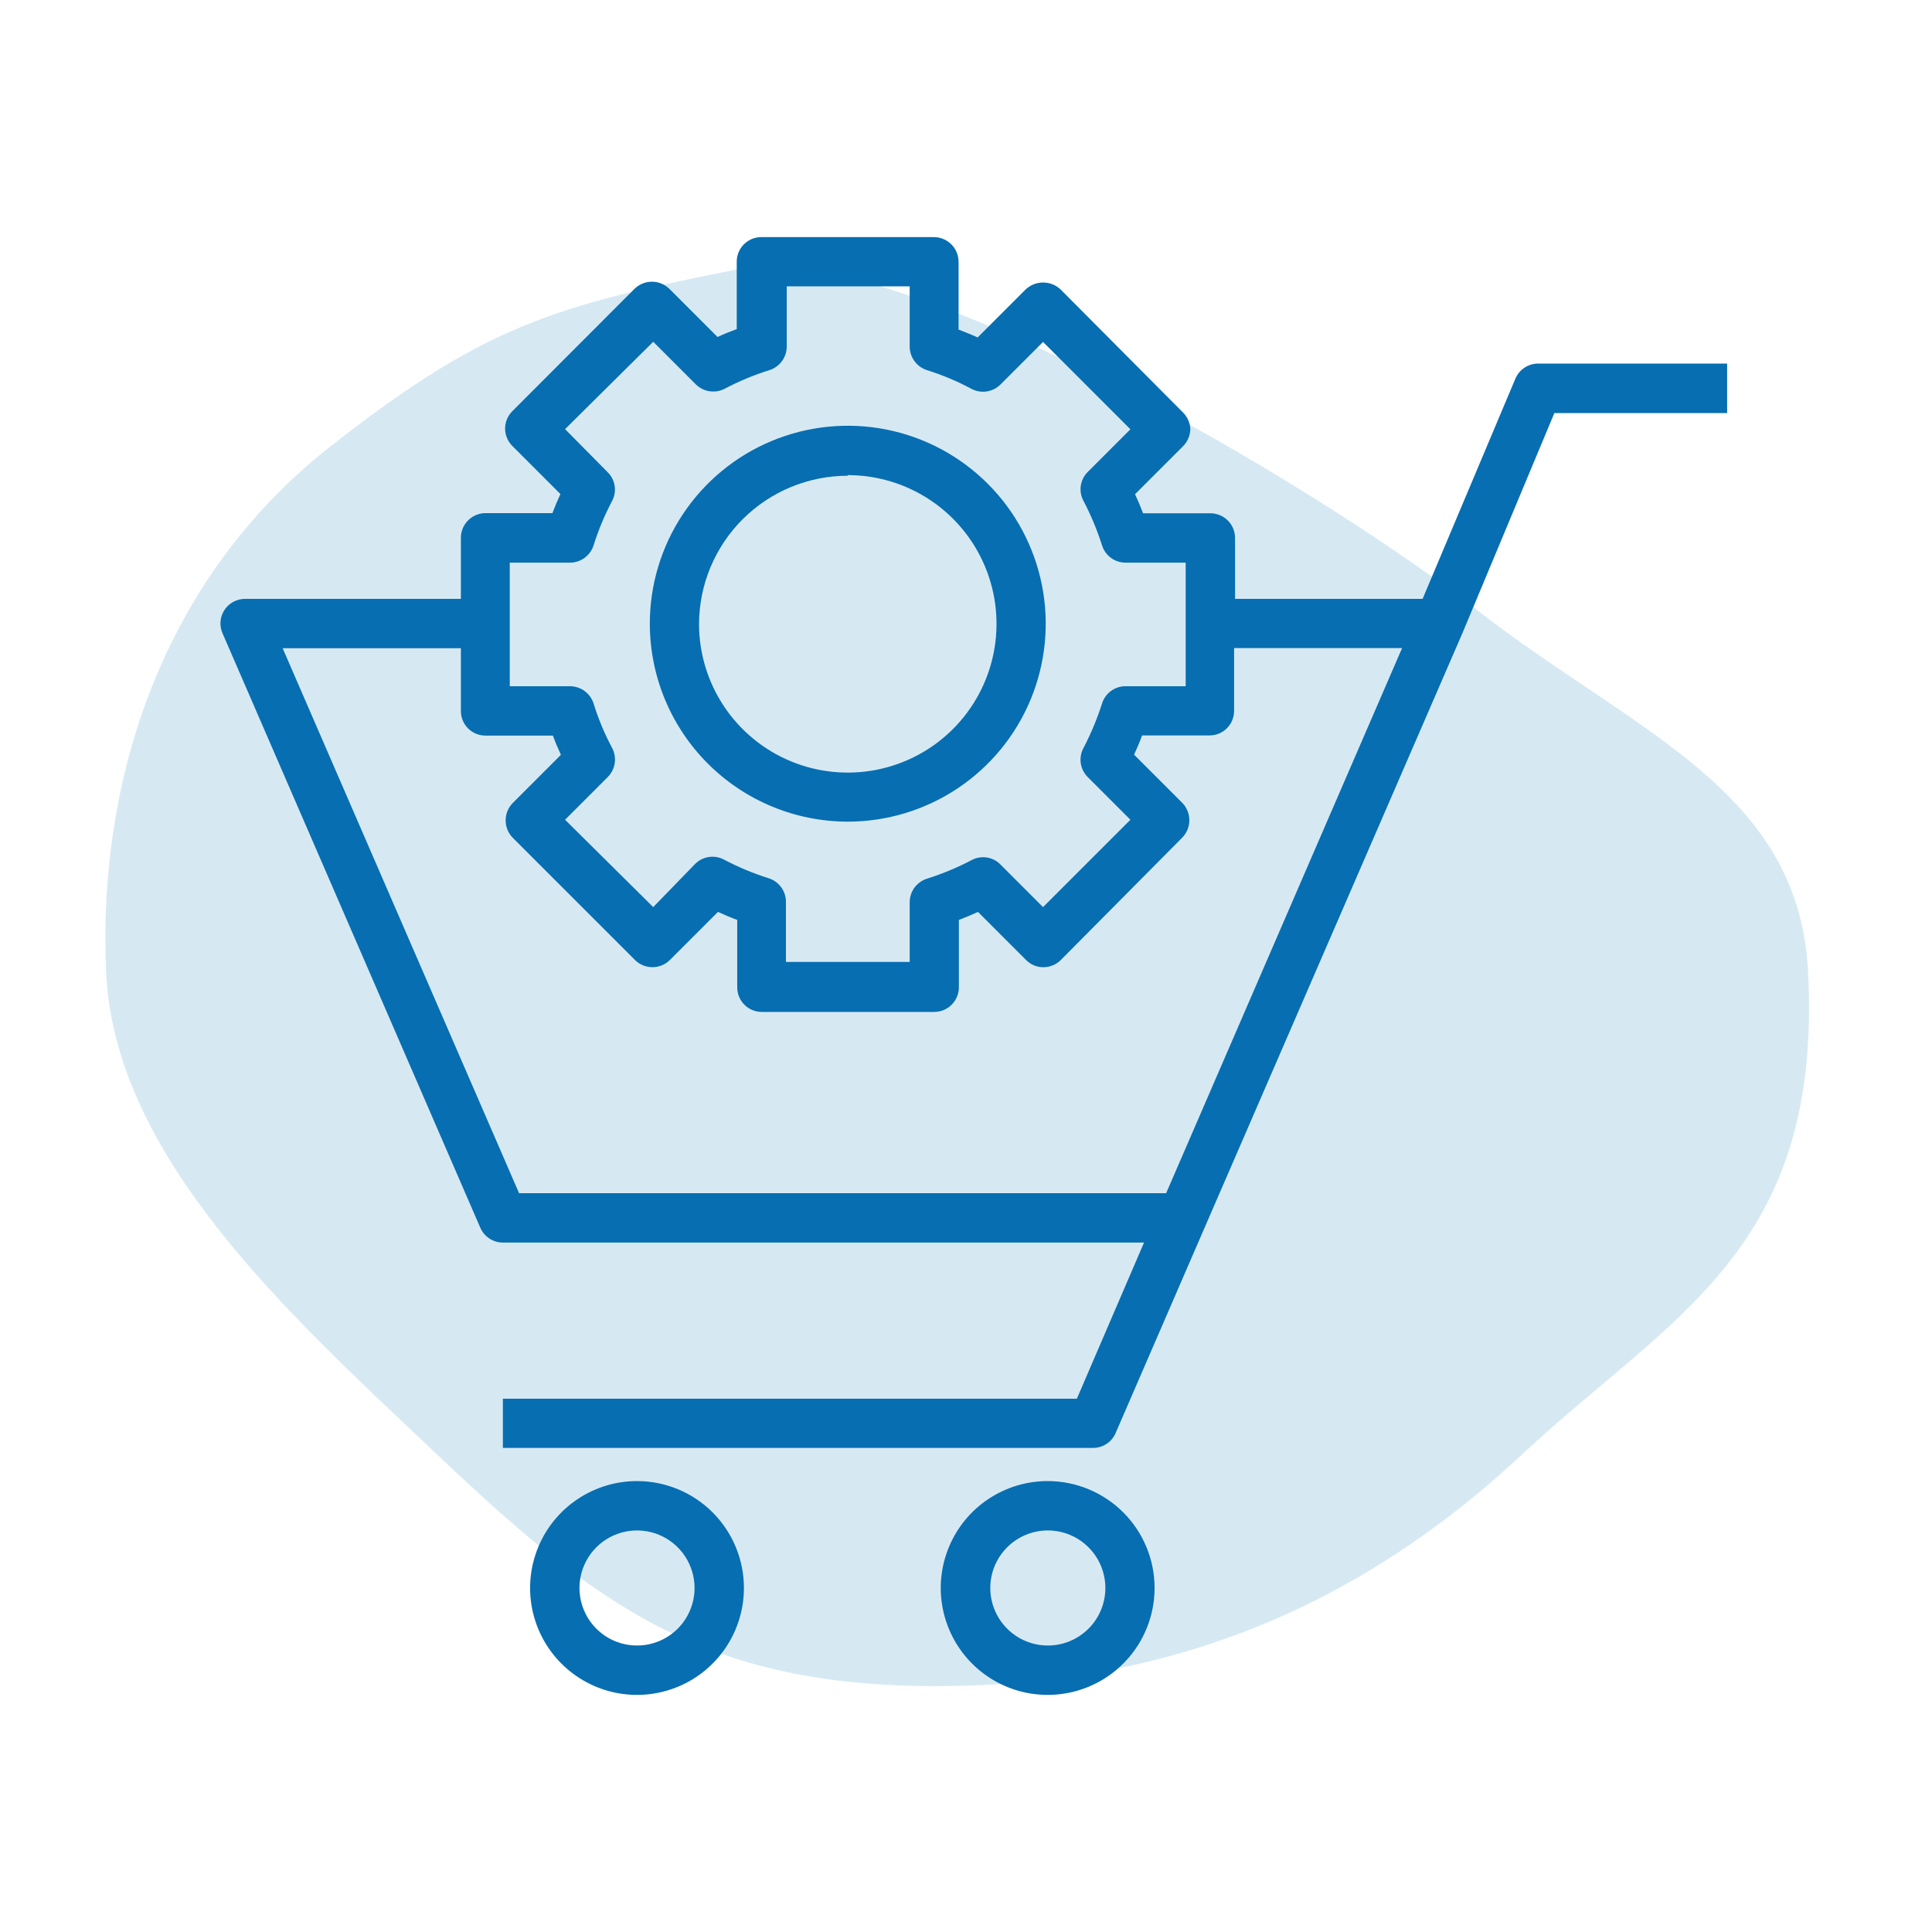
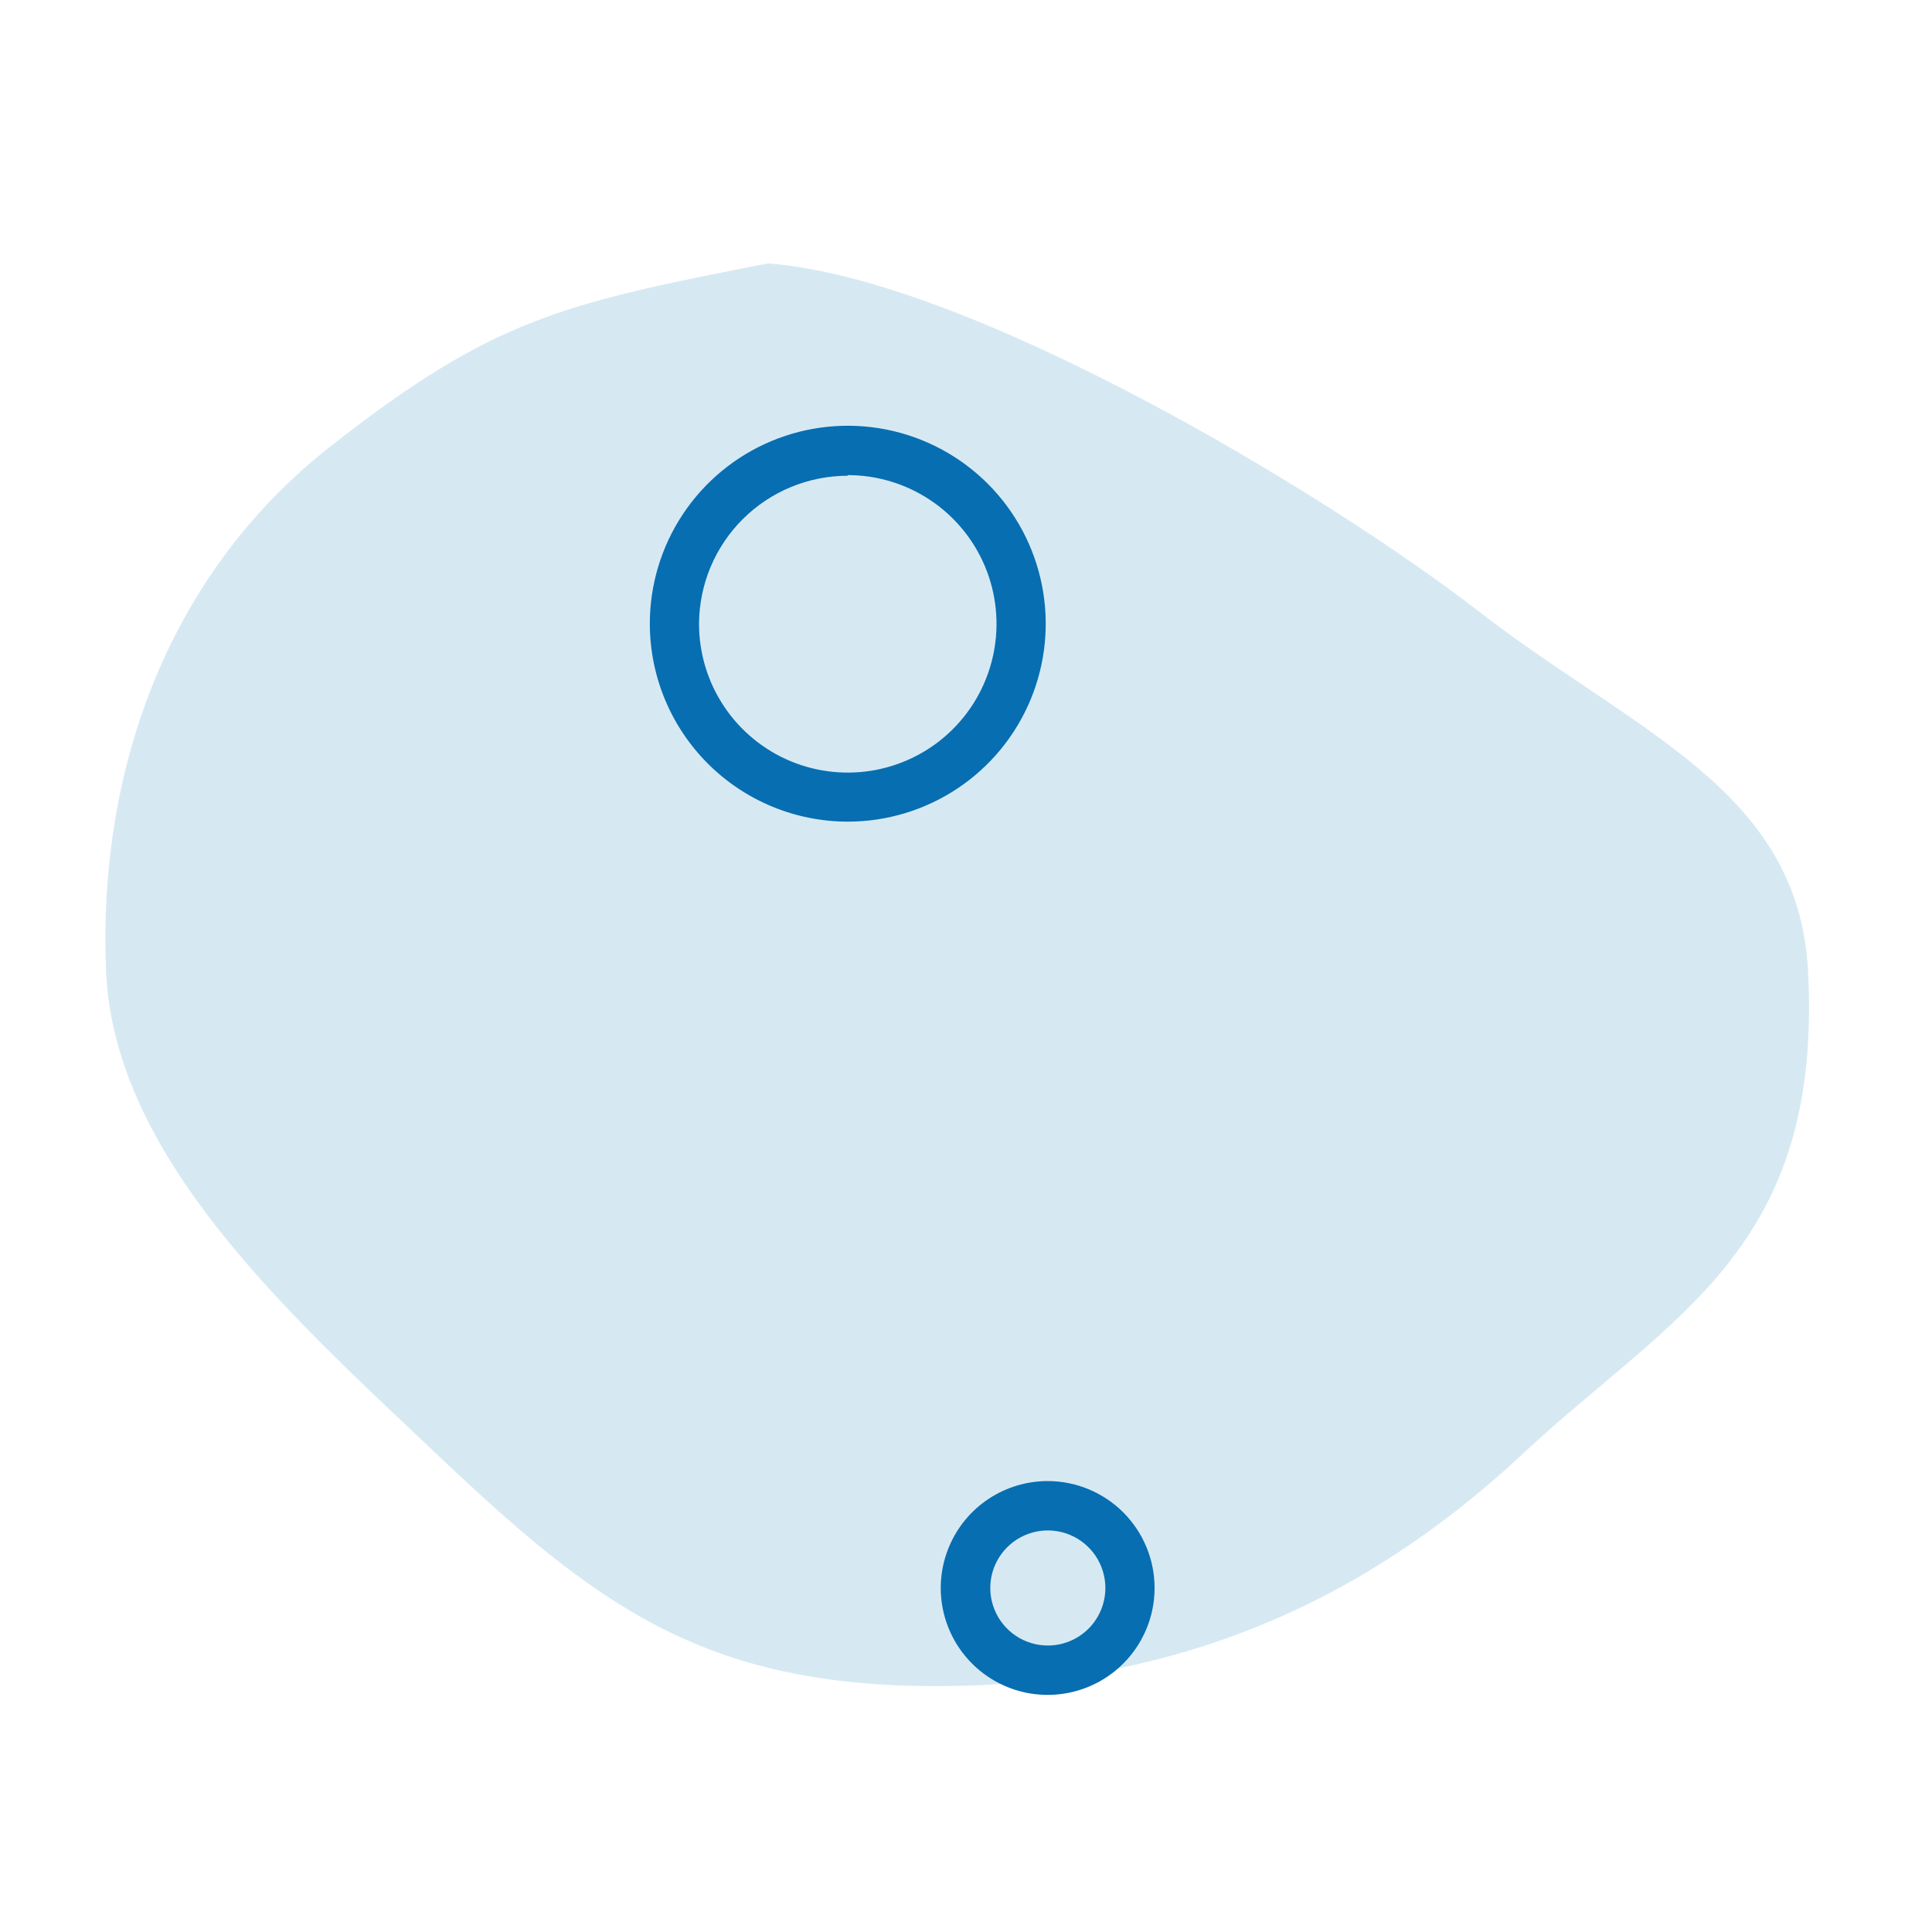
<svg xmlns="http://www.w3.org/2000/svg" width="110" height="110" viewBox="0 0 110 110" fill="none">
  <path fill-rule="evenodd" clip-rule="evenodd" d="M43.71 15C55.201 15.835 75.609 28.166 84.114 34.749C93.141 41.735 102.392 44.947 102.942 55.282C103.79 71.209 95.148 74.889 86.688 82.786C77.635 91.237 67.017 95.936 53.53 95.999C40.005 96.063 33.862 91.314 24.855 82.786C16.491 74.866 6.484 65.892 6.038 55.282C5.576 44.285 9.272 32.907 18.811 25.418C28.091 18.134 32.038 17.279 43.71 15Z" fill="#D6E9F3" />
-   <path d="M36.278 84.326C35.074 84.324 33.896 84.68 32.894 85.348C31.891 86.015 31.11 86.965 30.648 88.078C30.186 89.19 30.064 90.414 30.297 91.595C30.531 92.776 31.11 93.862 31.961 94.714C32.812 95.566 33.897 96.147 35.078 96.383C36.259 96.618 37.483 96.498 38.596 96.038C39.709 95.577 40.66 94.797 41.329 93.796C41.998 92.795 42.356 91.618 42.356 90.413C42.356 88.8 41.716 87.254 40.576 86.112C39.437 84.971 37.891 84.329 36.278 84.326ZM36.278 93.689C35.629 93.691 34.995 93.501 34.455 93.142C33.915 92.783 33.494 92.272 33.245 91.673C32.995 91.075 32.929 90.416 33.054 89.78C33.18 89.144 33.491 88.559 33.949 88.1C34.407 87.641 34.99 87.328 35.626 87.201C36.262 87.073 36.921 87.138 37.52 87.385C38.12 87.633 38.632 88.053 38.992 88.592C39.352 89.131 39.545 89.765 39.545 90.413C39.545 91.281 39.201 92.112 38.589 92.727C37.976 93.341 37.145 93.687 36.278 93.689Z" fill="#076EB1" />
  <path d="M59.659 84.326C58.454 84.324 57.277 84.68 56.274 85.348C55.272 86.015 54.491 86.965 54.029 88.078C53.566 89.19 53.444 90.414 53.678 91.595C53.912 92.776 54.491 93.862 55.342 94.714C56.193 95.566 57.278 96.147 58.459 96.383C59.64 96.618 60.864 96.498 61.977 96.038C63.09 95.577 64.041 94.797 64.71 93.796C65.379 92.795 65.737 91.618 65.737 90.413C65.737 88.8 65.097 87.254 63.957 86.112C62.817 84.971 61.271 84.329 59.659 84.326ZM59.659 93.689C59.011 93.689 58.377 93.497 57.839 93.137C57.3 92.777 56.88 92.266 56.632 91.667C56.384 91.068 56.319 90.41 56.445 89.774C56.572 89.138 56.884 88.555 57.342 88.097C57.8 87.638 58.384 87.326 59.02 87.2C59.655 87.073 60.314 87.138 60.912 87.386C61.511 87.634 62.023 88.054 62.383 88.593C62.743 89.132 62.935 89.765 62.935 90.413C62.935 91.282 62.59 92.115 61.975 92.73C61.361 93.344 60.528 93.689 59.659 93.689Z" fill="#076EB1" />
-   <path d="M87.576 20.7C87.3 20.7 87.03 20.781 86.799 20.934C86.569 21.087 86.388 21.304 86.281 21.558L80.997 34.097H70.319V30.629C70.319 30.257 70.171 29.899 69.908 29.636C69.644 29.372 69.287 29.224 68.914 29.224H65.081C64.944 28.859 64.789 28.494 64.625 28.138L67.362 25.4C67.622 25.137 67.769 24.784 67.773 24.415C67.751 24.041 67.584 23.691 67.308 23.438L60.381 16.475C60.112 16.224 59.758 16.085 59.391 16.085C59.023 16.085 58.669 16.224 58.401 16.475L55.663 19.213C55.307 19.049 54.942 18.903 54.577 18.766V14.905C54.577 14.533 54.429 14.175 54.165 13.912C53.902 13.648 53.544 13.5 53.172 13.5H43.343C43.159 13.5 42.977 13.536 42.806 13.607C42.636 13.678 42.482 13.782 42.352 13.912C42.223 14.043 42.12 14.198 42.05 14.368C41.981 14.539 41.945 14.721 41.947 14.905V18.738C41.572 18.875 41.207 19.021 40.852 19.186L38.114 16.448C37.849 16.186 37.492 16.039 37.119 16.039C36.746 16.039 36.389 16.186 36.124 16.448L29.17 23.411C29.04 23.541 28.936 23.695 28.866 23.865C28.795 24.035 28.759 24.217 28.759 24.401C28.759 24.585 28.795 24.767 28.866 24.937C28.936 25.107 29.04 25.261 29.17 25.391L31.908 28.129C31.744 28.485 31.589 28.85 31.452 29.215H27.619C27.249 29.222 26.898 29.375 26.64 29.639C26.382 29.904 26.238 30.26 26.241 30.629V34.097H13.957C13.724 34.096 13.494 34.152 13.288 34.263C13.082 34.373 12.908 34.533 12.78 34.728C12.652 34.923 12.574 35.147 12.555 35.38C12.536 35.612 12.576 35.846 12.671 36.059L27.345 69.898C27.454 70.15 27.633 70.364 27.862 70.515C28.09 70.666 28.358 70.746 28.632 70.747H65.136L61.312 79.636H28.632V82.438H62.234C62.508 82.438 62.776 82.358 63.005 82.207C63.234 82.056 63.413 81.841 63.52 81.589L68.585 69.898L83.26 36.059L88.498 23.52H98.336V20.7H87.576ZM29.024 32.035H32.456C32.755 32.033 33.046 31.937 33.287 31.76C33.528 31.583 33.706 31.334 33.797 31.049C34.07 30.179 34.421 29.336 34.847 28.53C34.988 28.267 35.041 27.964 34.996 27.668C34.952 27.372 34.813 27.098 34.6 26.888L32.173 24.433L37.192 19.459L39.62 21.887C39.832 22.096 40.106 22.232 40.401 22.276C40.696 22.321 40.997 22.271 41.262 22.133C42.076 21.702 42.929 21.348 43.808 21.075C44.093 20.984 44.342 20.805 44.519 20.564C44.697 20.323 44.793 20.032 44.794 19.733V16.302H51.794V19.733C51.795 20.032 51.891 20.323 52.068 20.564C52.245 20.805 52.494 20.984 52.779 21.075C53.657 21.35 54.506 21.707 55.316 22.142C55.581 22.281 55.882 22.332 56.178 22.288C56.473 22.243 56.747 22.106 56.959 21.896L59.386 19.468L64.36 24.442L61.932 26.869C61.72 27.08 61.581 27.354 61.536 27.65C61.492 27.946 61.544 28.248 61.686 28.512C62.112 29.326 62.466 30.174 62.745 31.049C62.832 31.334 63.009 31.584 63.249 31.761C63.489 31.938 63.779 32.034 64.077 32.035H67.508V39.071H64.077C63.779 39.071 63.489 39.167 63.249 39.345C63.009 39.522 62.832 39.772 62.745 40.056C62.465 40.931 62.111 41.78 61.686 42.593C61.544 42.859 61.491 43.163 61.535 43.46C61.58 43.758 61.719 44.033 61.932 44.245L64.36 46.673L59.386 51.647L56.959 49.219C56.749 49.005 56.475 48.865 56.179 48.821C55.882 48.776 55.58 48.829 55.316 48.973C54.5 49.399 53.648 49.753 52.77 50.031C52.49 50.121 52.246 50.296 52.071 50.531C51.895 50.767 51.799 51.052 51.794 51.345V54.768H44.748V51.345C44.748 51.046 44.653 50.754 44.475 50.513C44.298 50.272 44.048 50.093 43.763 50.004C42.888 49.726 42.039 49.372 41.226 48.945C40.961 48.803 40.657 48.75 40.359 48.794C40.061 48.839 39.786 48.978 39.574 49.192L37.192 51.647L32.173 46.673L34.6 44.245C34.813 44.033 34.952 43.758 34.998 43.461C35.044 43.164 34.994 42.86 34.856 42.593C34.423 41.783 34.069 40.934 33.797 40.056C33.706 39.772 33.528 39.523 33.287 39.346C33.046 39.168 32.755 39.072 32.456 39.071H29.024V32.035ZM66.395 67.936H29.554L16.093 36.908H26.241V40.485C26.241 40.67 26.277 40.852 26.348 41.022C26.419 41.192 26.522 41.346 26.653 41.476C26.784 41.606 26.939 41.708 27.109 41.778C27.28 41.848 27.462 41.883 27.646 41.882H31.479C31.616 42.256 31.771 42.621 31.936 42.977L29.198 45.715C28.936 45.979 28.789 46.337 28.789 46.709C28.789 47.082 28.936 47.439 29.198 47.704L36.152 54.658C36.416 54.92 36.774 55.067 37.146 55.067C37.519 55.067 37.876 54.92 38.141 54.658L40.879 51.92C41.235 52.084 41.6 52.24 41.974 52.377V56.209C41.973 56.394 42.008 56.576 42.078 56.747C42.147 56.917 42.25 57.072 42.38 57.203C42.51 57.333 42.664 57.437 42.834 57.508C43.004 57.578 43.186 57.615 43.37 57.615H53.19C53.563 57.615 53.92 57.467 54.184 57.203C54.447 56.94 54.595 56.582 54.595 56.209V52.377C54.96 52.24 55.325 52.084 55.681 51.92L58.419 54.658C58.547 54.789 58.701 54.893 58.87 54.964C59.039 55.034 59.221 55.07 59.405 55.069C59.589 55.069 59.772 55.033 59.943 54.962C60.114 54.892 60.269 54.788 60.399 54.658L67.308 47.695C67.57 47.43 67.716 47.073 67.716 46.7C67.716 46.328 67.57 45.97 67.308 45.706L64.57 42.968C64.734 42.612 64.889 42.247 65.026 41.873H68.859C69.043 41.874 69.226 41.839 69.396 41.769C69.567 41.699 69.722 41.597 69.852 41.467C69.983 41.337 70.087 41.183 70.157 41.013C70.228 40.843 70.264 40.66 70.264 40.476V36.899H79.829L66.395 67.936Z" fill="#076EB1" />
  <path d="M48.269 46.781C50.499 46.781 52.68 46.119 54.534 44.879C56.388 43.639 57.833 41.877 58.685 39.815C59.537 37.754 59.758 35.486 59.32 33.299C58.882 31.111 57.805 29.103 56.225 27.528C54.645 25.954 52.634 24.883 50.445 24.452C48.256 24.022 45.989 24.25 43.93 25.109C41.871 25.967 40.114 27.418 38.88 29.276C37.646 31.134 36.991 33.317 36.998 35.547C37.01 38.529 38.203 41.385 40.315 43.49C42.427 45.596 45.287 46.779 48.269 46.781ZM48.269 27.051C49.944 27.051 51.582 27.548 52.975 28.479C54.368 29.41 55.453 30.733 56.094 32.281C56.734 33.829 56.902 35.532 56.574 37.175C56.247 38.819 55.439 40.328 54.254 41.512C53.069 42.696 51.559 43.501 49.915 43.827C48.272 44.153 46.569 43.984 45.021 43.342C43.474 42.699 42.152 41.612 41.223 40.218C40.293 38.824 39.798 37.186 39.8 35.511C39.812 33.273 40.709 31.13 42.296 29.552C43.883 27.974 46.031 27.087 48.269 27.087V27.051Z" fill="#076EB1" />
</svg>